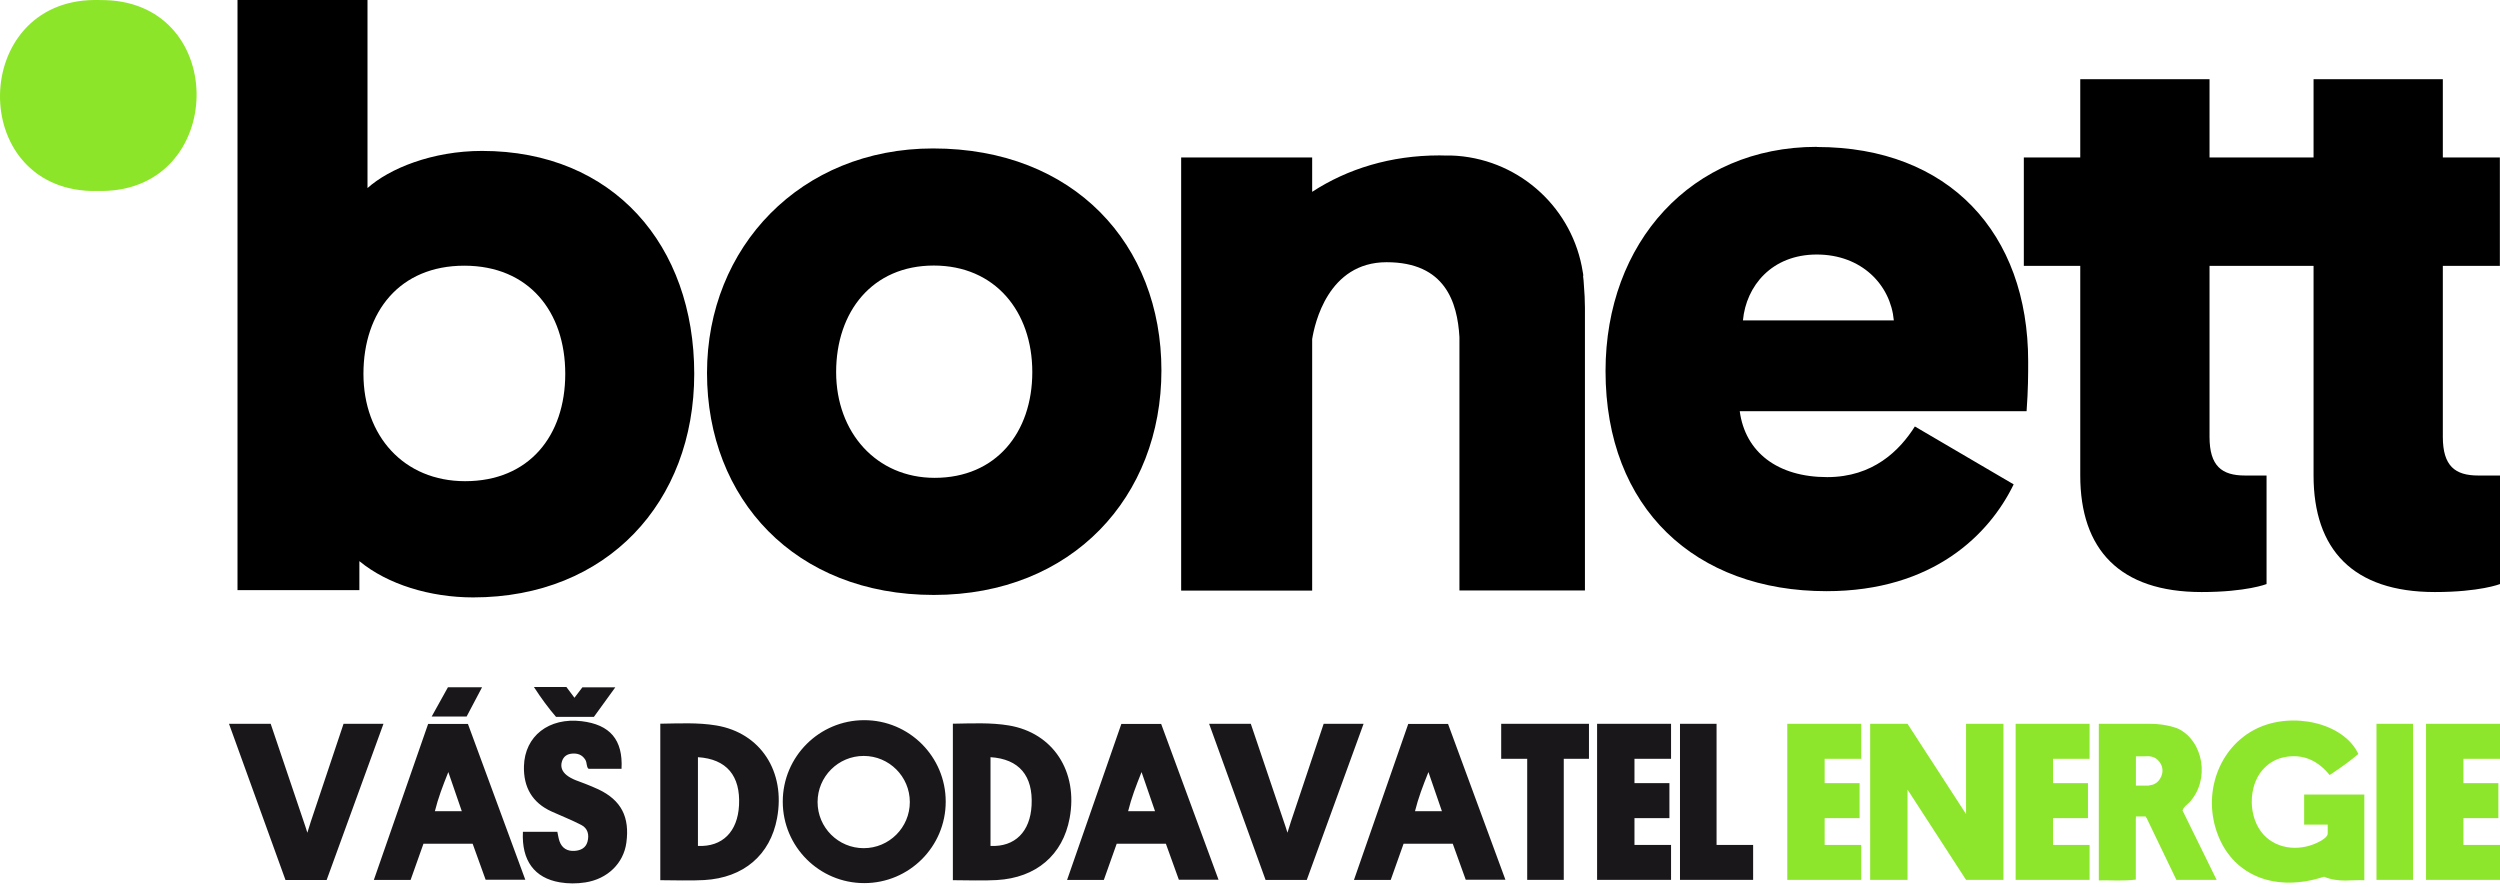
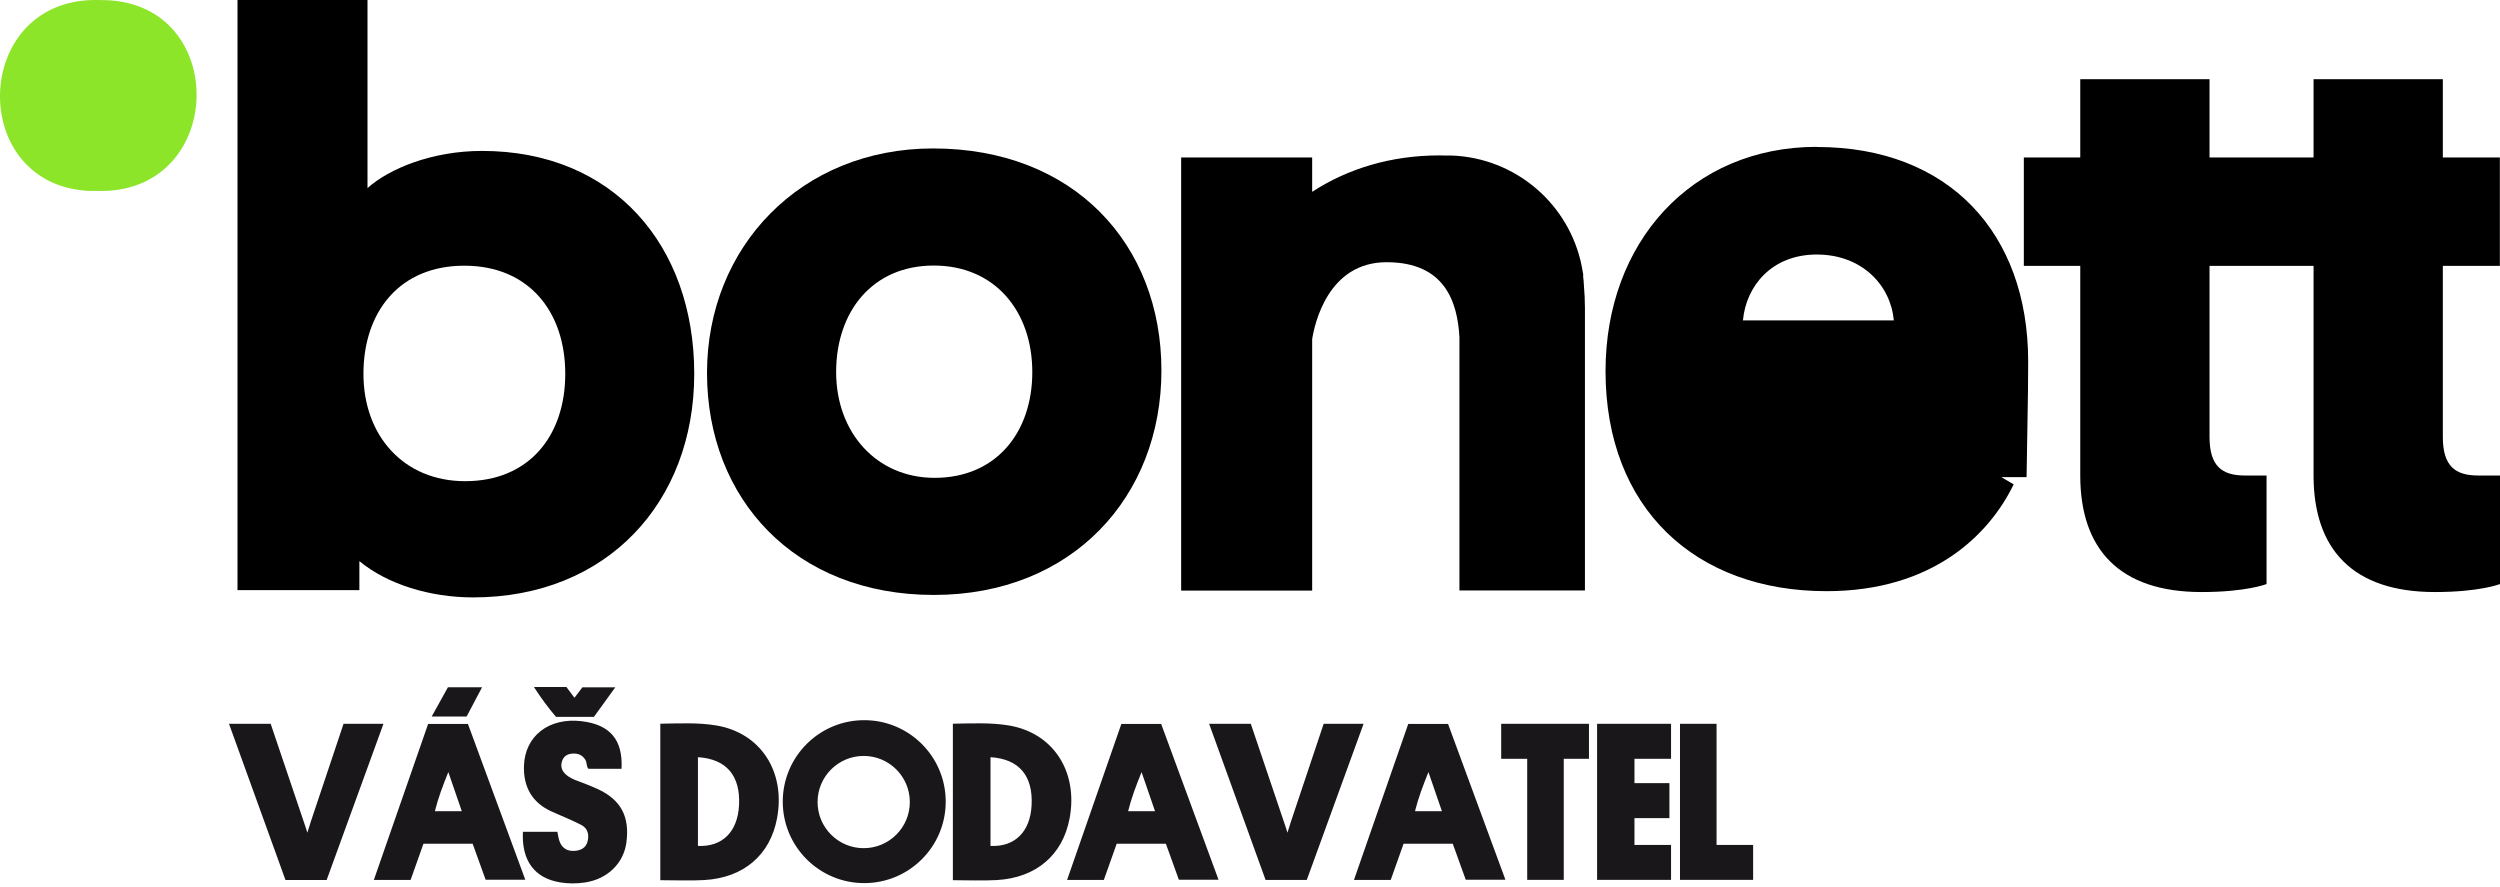
<svg xmlns="http://www.w3.org/2000/svg" width="262" height="93" viewBox="0 0 262 93" fill="none">
  <path d="M10.203 0C10.081 0 9.974 0 9.853 0C-3.056 0.152 -3.391 19.572 9.503 20.013C9.792 20.013 10.096 20.013 10.4 20.013C10.522 20.013 10.628 20.013 10.75 20.013C23.659 19.861 23.994 0.456 11.1 0.015C10.811 0.015 10.507 0 10.203 0Z" fill="#8CE529" />
  <path d="M48.748 50.428C42.316 50.428 38.089 45.683 38.089 39.174C38.089 32.665 41.89 27.845 48.656 27.845C55.423 27.845 59.239 32.665 59.239 39.174C59.239 45.683 55.438 50.428 48.748 50.428ZM50.526 15.816C45.281 15.816 40.795 17.671 38.514 19.709V0H24.891V61.848H37.663V58.807C40.628 61.255 45.098 62.608 49.584 62.608C63.633 62.608 72.756 52.617 72.756 39.174C72.756 25.731 64.302 15.816 50.511 15.816" fill="black" />
  <path d="M97.952 50.078C91.854 50.078 87.627 45.333 87.627 38.992C87.627 32.65 91.429 27.829 97.86 27.829C104.292 27.829 108.185 32.65 108.185 38.992C108.185 45.333 104.383 50.078 97.952 50.078ZM97.784 15.557C83.917 15.557 74.095 25.883 74.095 39.083C74.095 52.283 83.309 62.35 97.86 62.35C112.412 62.35 121.717 52.024 121.717 38.824C121.717 25.624 112.579 15.557 97.784 15.557Z" fill="black" />
-   <path d="M182.66 33.578C182.994 29.958 185.685 26.674 190.399 26.674C195.113 26.674 198.138 29.867 198.473 33.578H182.644H182.66ZM190.399 15.39C177.262 15.39 168.26 25.411 168.26 38.885C168.26 53.286 177.687 61.955 191.418 61.955C202.609 61.955 208.508 55.978 211.032 50.762L200.678 44.694C199.081 47.219 196.299 50.002 191.494 50.002C186.278 50.002 182.903 47.386 182.325 43.097H212.386C212.553 40.832 212.553 39.22 212.553 37.881C212.553 24.408 204.22 15.405 190.414 15.405" fill="black" />
+   <path d="M182.66 33.578C182.994 29.958 185.685 26.674 190.399 26.674C195.113 26.674 198.138 29.867 198.473 33.578H182.644H182.66ZM190.399 15.39C177.262 15.39 168.26 25.411 168.26 38.885C168.26 53.286 177.687 61.955 191.418 61.955C202.609 61.955 208.508 55.978 211.032 50.762L200.678 44.694C199.081 47.219 196.299 50.002 191.494 50.002H212.386C212.553 40.832 212.553 39.22 212.553 37.881C212.553 24.408 204.22 15.405 190.414 15.405" fill="black" />
  <path d="M261.985 27.86V16.5H256.009V8.303H242.461V16.5H231.559V8.303H218.011V16.5H212.097V27.86H218.011V49.834C218.011 57.575 222.132 62.046 230.723 62.046C235.437 62.046 237.535 61.209 237.535 61.209V49.834H235.269C232.836 49.834 231.559 48.831 231.559 45.789V27.86H242.461V49.834C242.461 57.575 246.582 62.046 255.173 62.046C259.886 62.046 262 61.209 262 61.209V49.834H259.719C257.286 49.834 256.009 48.831 256.009 45.789V27.86H261.985Z" fill="black" />
  <path d="M165.934 28.894C165.919 28.757 165.903 28.62 165.873 28.499C164.854 21.944 159.441 16.865 152.736 16.333C152.553 16.333 152.356 16.302 152.158 16.302C151.975 16.302 151.778 16.302 151.595 16.302C151.352 16.302 151.109 16.287 150.85 16.287C145.757 16.287 141.225 17.686 137.515 20.104V16.5H123.785V61.894H137.515V35.54C137.774 33.928 139.173 27.48 145.316 27.48C151.459 27.48 152.736 31.677 152.949 35.327V61.879H166.101V32.24C166.101 31.449 166.055 30.688 165.995 29.928C165.979 29.578 165.949 29.229 165.903 28.894" fill="black" />
  <path fill-rule="evenodd" clip-rule="evenodd" d="M177.426 92.21H176.063V75.857H179.896V88.547H183.728V92.21H177.426ZM167.375 88.718V75.857H175.126V79.52H171.293V82.075H174.956V85.737H171.293V88.547H175.126V92.21H167.375V88.718ZM163.883 92.21H160.051V79.52H157.325V75.857H166.524V79.52H163.883V92.21ZM153.609 92.195C153.175 90.992 152.721 89.731 152.25 88.426H147.094C146.657 89.656 146.208 90.919 145.747 92.217H141.895C143.808 86.718 145.692 81.305 147.583 75.871H151.756C153.745 81.272 155.738 86.684 157.767 92.195H153.609ZM149.7 80.912C149.124 82.353 148.635 83.62 148.291 85.016H151.113C150.637 83.632 150.202 82.372 149.7 80.912ZM132.633 92.22C130.668 86.814 128.713 81.352 126.716 75.856H131.085C132.302 79.457 133.519 83.062 134.736 86.665L134.925 87.269L135.284 86.121C136.428 82.722 137.573 79.257 138.719 75.856H142.903C140.901 81.329 138.932 86.798 136.949 92.22H132.632H132.633ZM123.544 92.195C123.11 90.992 122.656 89.731 122.185 88.426H117.029C116.592 89.656 116.143 90.919 115.682 92.217H111.83C113.743 86.718 115.627 81.305 117.517 75.871H121.691C123.679 81.272 125.672 86.684 127.702 92.195H123.544ZM119.635 80.912C119.059 82.353 118.57 83.62 118.226 85.016H121.048C120.572 83.632 120.137 82.372 119.635 80.912ZM104.469 92.23C102.962 92.317 101.445 92.244 99.861 92.244V75.844C101.869 75.816 103.808 75.707 105.725 76.027C110.367 76.8 113.007 80.853 112.098 85.746C111.383 89.596 108.604 91.992 104.469 92.23ZM103.806 79.353V88.653C106.368 88.772 107.966 87.166 108.111 84.398C108.273 81.306 106.815 79.546 103.806 79.353ZM90.573 92.55C85.857 92.55 82.034 88.728 82.034 84.012C82.034 79.296 85.857 75.474 90.573 75.474C95.289 75.474 99.111 79.296 99.111 84.012C99.111 88.728 95.289 92.55 90.573 92.55ZM90.516 79.222C87.847 79.222 85.682 81.386 85.682 84.055C85.682 86.724 87.847 88.888 90.516 88.888C93.185 88.888 95.349 86.724 95.349 84.055C95.349 81.386 93.185 79.222 90.516 79.222ZM73.808 92.23C72.3 92.317 70.783 92.244 69.199 92.244V75.844C71.207 75.816 73.147 75.707 75.063 76.027C79.706 76.8 82.345 80.853 81.436 85.746C80.722 89.596 77.943 91.992 73.808 92.23ZM73.144 79.353V88.653C75.706 88.772 77.305 87.166 77.45 84.398C77.612 81.306 76.153 79.546 73.144 79.353ZM61.326 82.139C61.794 82.328 62.266 82.511 62.721 82.728C65.097 83.861 66.01 85.613 65.643 88.313C65.35 90.478 63.664 92.127 61.318 92.481C60.442 92.614 59.546 92.617 58.669 92.468C56.007 92.016 54.65 90.184 54.802 87.175H58.41C58.49 87.532 58.53 87.869 58.642 88.179C58.908 88.911 59.477 89.224 60.226 89.172C60.852 89.128 61.392 88.871 61.57 88.21C61.764 87.491 61.608 86.809 60.917 86.454C59.91 85.935 58.851 85.517 57.816 85.05C55.773 84.128 54.85 82.492 54.91 80.29C54.996 77.131 57.529 75.173 60.95 75.581C63.937 75.936 65.298 77.534 65.137 80.569H61.68C61.432 80.372 61.541 79.933 61.337 79.615C60.993 79.078 60.519 78.93 59.933 78.981C59.418 79.026 59.057 79.285 58.899 79.777C58.705 80.374 58.919 80.866 59.386 81.238C59.956 81.693 60.661 81.873 61.324 82.139H61.326ZM58.27 75.127C57.485 74.212 56.741 73.215 55.956 72H59.36C59.566 72.274 59.842 72.643 60.204 73.126C60.541 72.682 60.795 72.347 61.031 72.035H64.482C63.695 73.122 62.975 74.114 62.242 75.127H58.269H58.27ZM45.241 75.091L46.944 72.025H50.521L48.903 75.091H45.241ZM55.051 92.195H50.894C50.459 90.992 50.005 89.731 49.534 88.426H44.378C43.941 89.656 43.492 90.919 43.031 92.217H39.179C41.092 86.718 42.976 81.305 44.867 75.871H49.04C51.029 81.272 53.022 86.684 55.051 92.195ZM46.984 80.912C46.408 82.353 45.919 83.62 45.575 85.016H48.397C47.921 83.632 47.487 82.372 46.984 80.912ZM29.917 92.22C27.952 86.814 25.997 81.352 24 75.857H28.369C29.586 79.458 30.803 83.063 32.02 86.666L32.21 87.27L32.568 86.122C33.712 82.723 34.857 79.258 36.003 75.857H40.187C38.185 81.33 36.216 86.799 34.233 92.221H29.916L29.917 92.22Z" fill="#1A171B" />
-   <path fill-rule="evenodd" clip-rule="evenodd" d="M262 88.547V92.21H254.249V75.857H262V79.52H258.167V82.075H261.829V85.737H258.167V88.547H262ZM249.054 75.857H252.887V92.21H249.054V75.857ZM243.555 91.879C238.605 93.506 234.169 91.885 232.463 87.57C230.743 83.221 232.515 78.304 236.472 76.367C240.224 74.529 245.628 75.752 247.154 79.014C246.25 79.796 245.257 80.485 244.147 81.225C243.002 79.812 241.567 79.055 239.735 79.294C238.691 79.429 237.815 79.882 237.117 80.682C235.564 82.462 235.614 85.732 237.225 87.476C238.71 89.084 241.28 89.292 243.36 88.043L243.347 88.037C243.347 88.037 243.942 87.716 243.944 87.355C243.945 87.122 243.944 86.8 243.944 86.6C243.944 86.6 243.944 86.6 243.944 86.599V86.418H241.474V83.267H247.782V92.252C246.476 92.167 245.149 92.535 243.555 91.879V91.879ZM228.728 84.935C229.875 87.271 231.059 89.679 232.303 92.212H228.086C227.249 90.476 226.393 88.696 225.543 86.93L225.546 86.928L225.451 86.737C225.289 86.401 225.128 86.066 224.967 85.732C224.958 85.728 224.95 85.722 224.941 85.718L224.865 85.566H223.843V85.741C223.843 85.741 223.837 85.744 223.834 85.745V92.18C222.482 92.351 221.241 92.234 219.956 92.263V75.857H225.376C227.121 75.857 228.272 76.368 228.272 76.368L228.271 76.365C230.909 77.653 231.651 81.711 229.445 84.092C229.218 84.337 228.891 84.487 228.728 84.935ZM226.309 79.841C225.857 79.244 225.283 79.218 224.672 79.264H223.843V82.33H225.206V82.313C225.663 82.27 226.064 82.103 226.369 81.617C226.728 81.044 226.723 80.388 226.309 79.841ZM211.238 88.718V75.857H218.989V79.52H215.156V82.075H218.818V85.737H215.156V88.547H218.989V92.21H211.238V88.718ZM199.91 82.752V92.21H195.993V75.857H199.91L206.043 85.315V75.857H209.961V92.21H206.043L199.91 82.752ZM187.305 88.718V75.857H195.056V79.52H191.223V82.075H194.885V85.737H191.223V88.547H195.056V92.21H187.305V88.718Z" fill="#8DE62C" />
</svg>